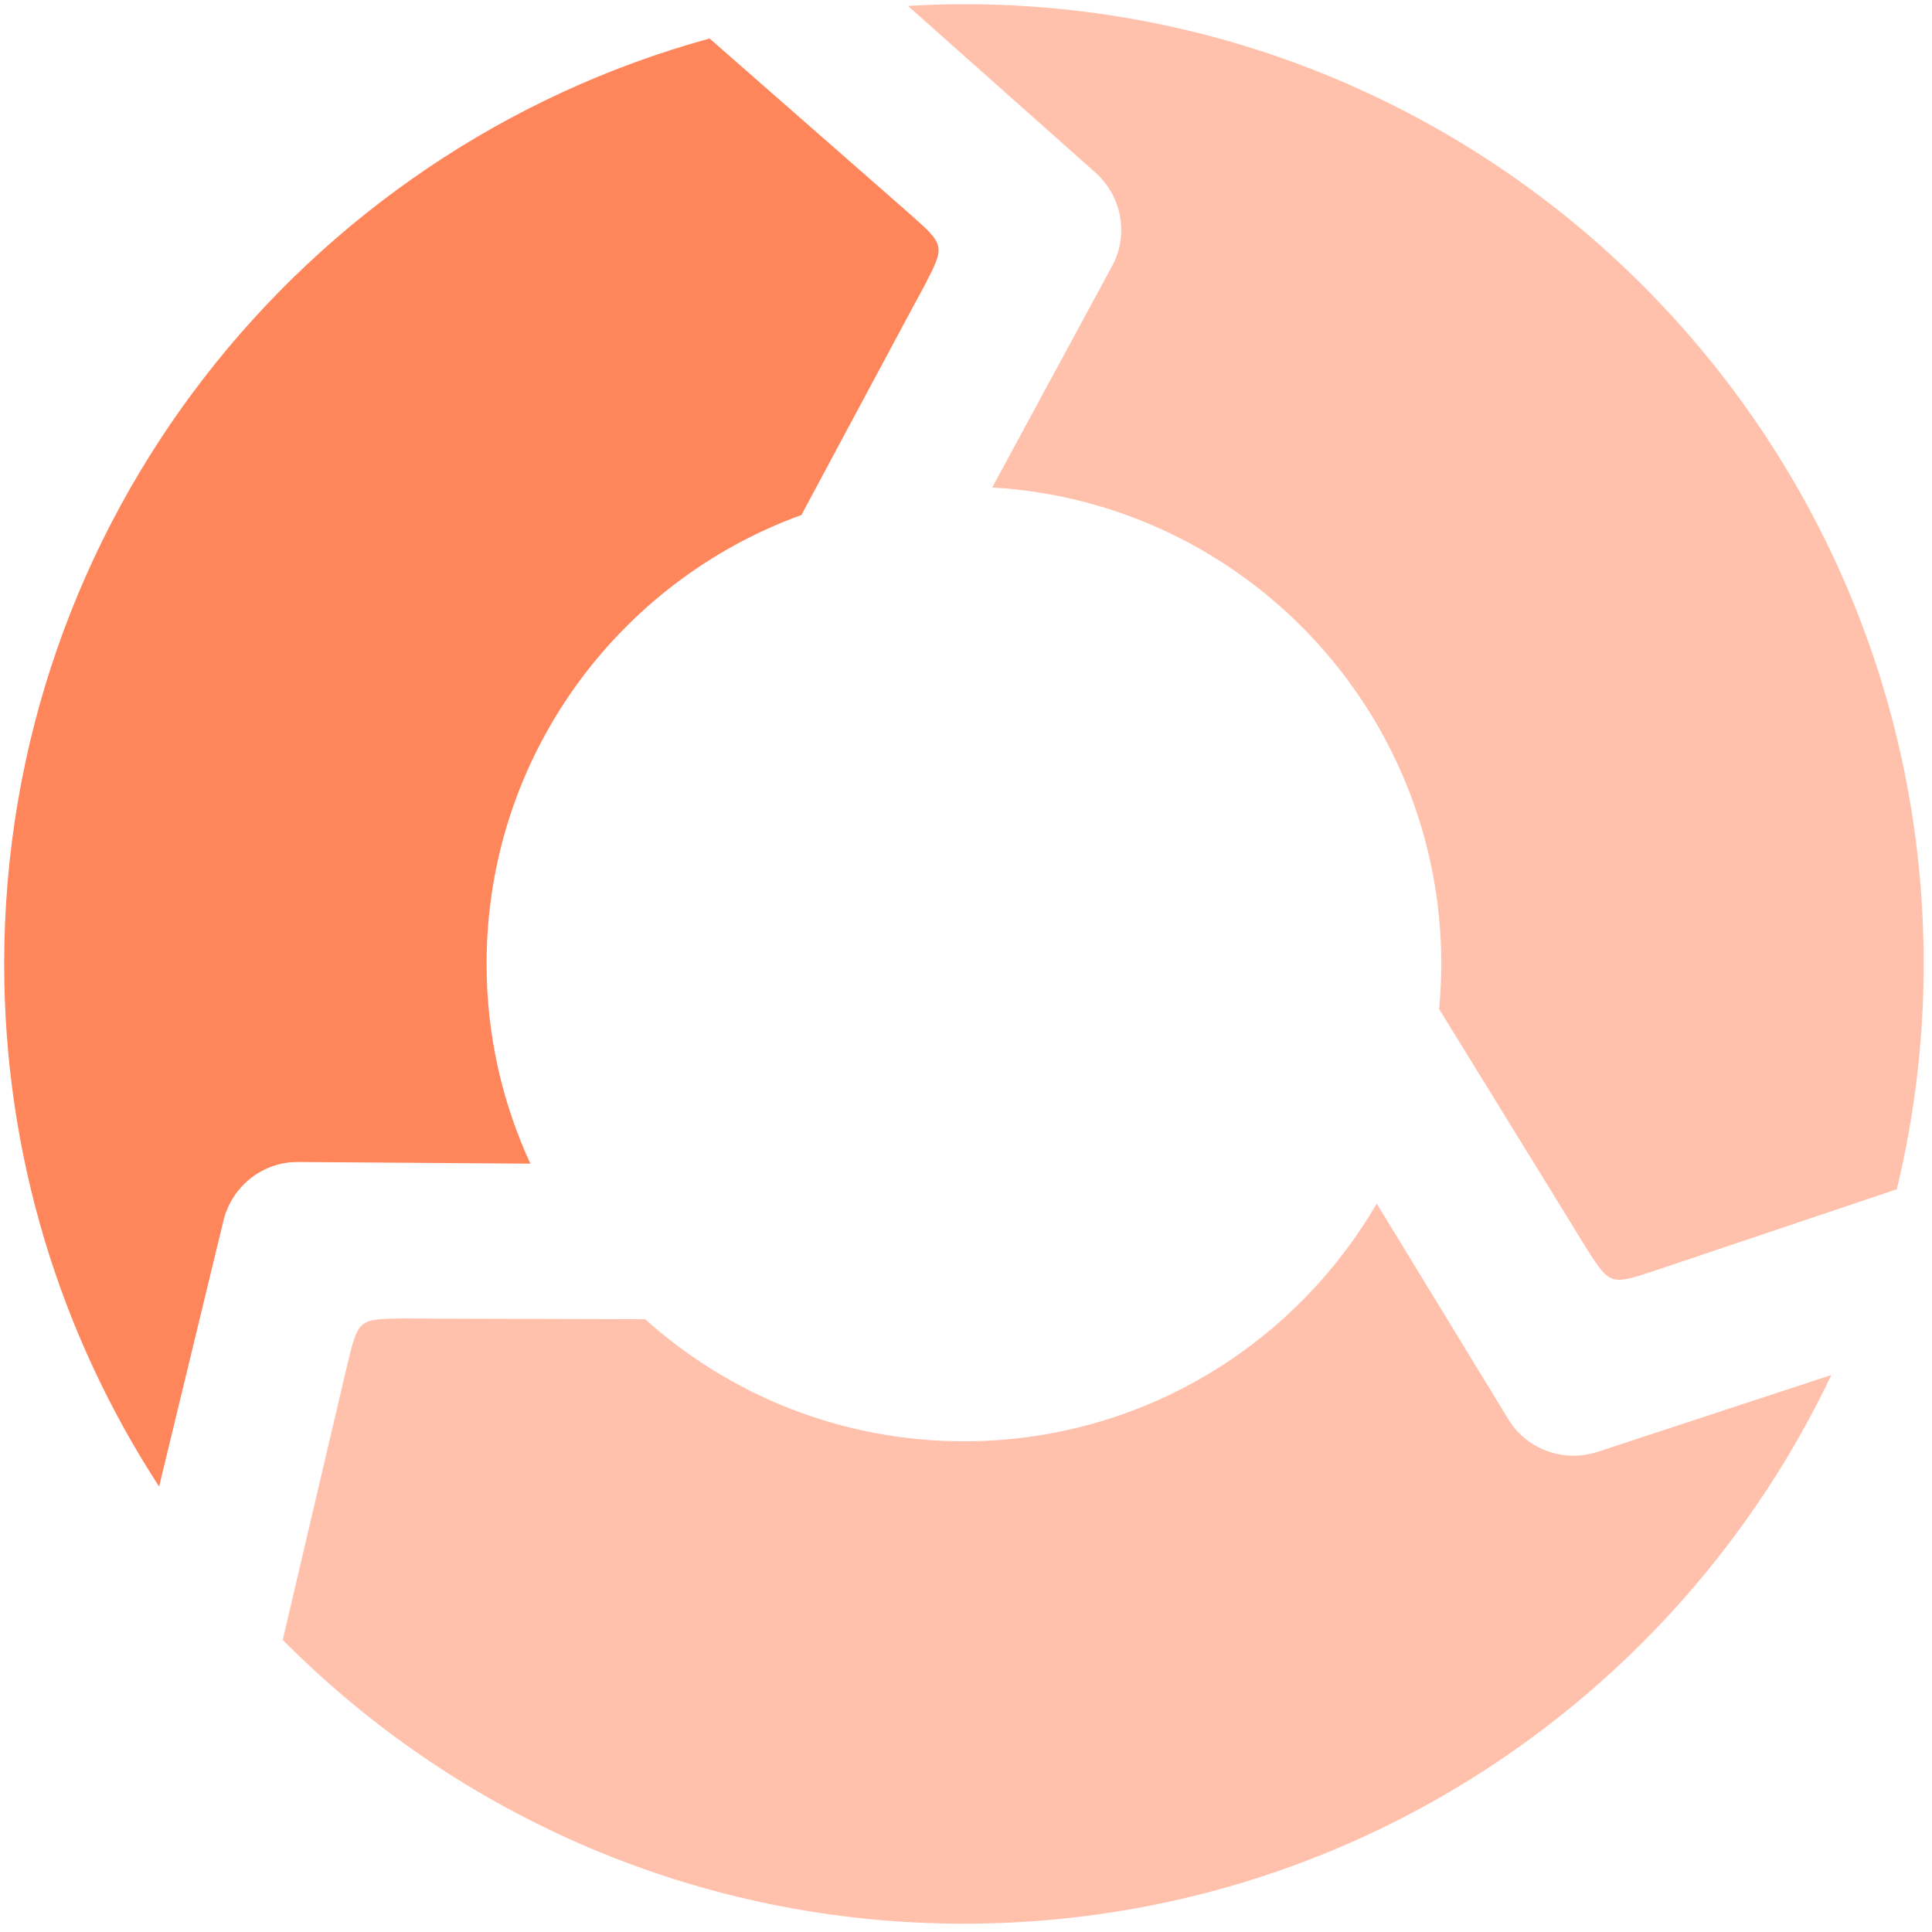
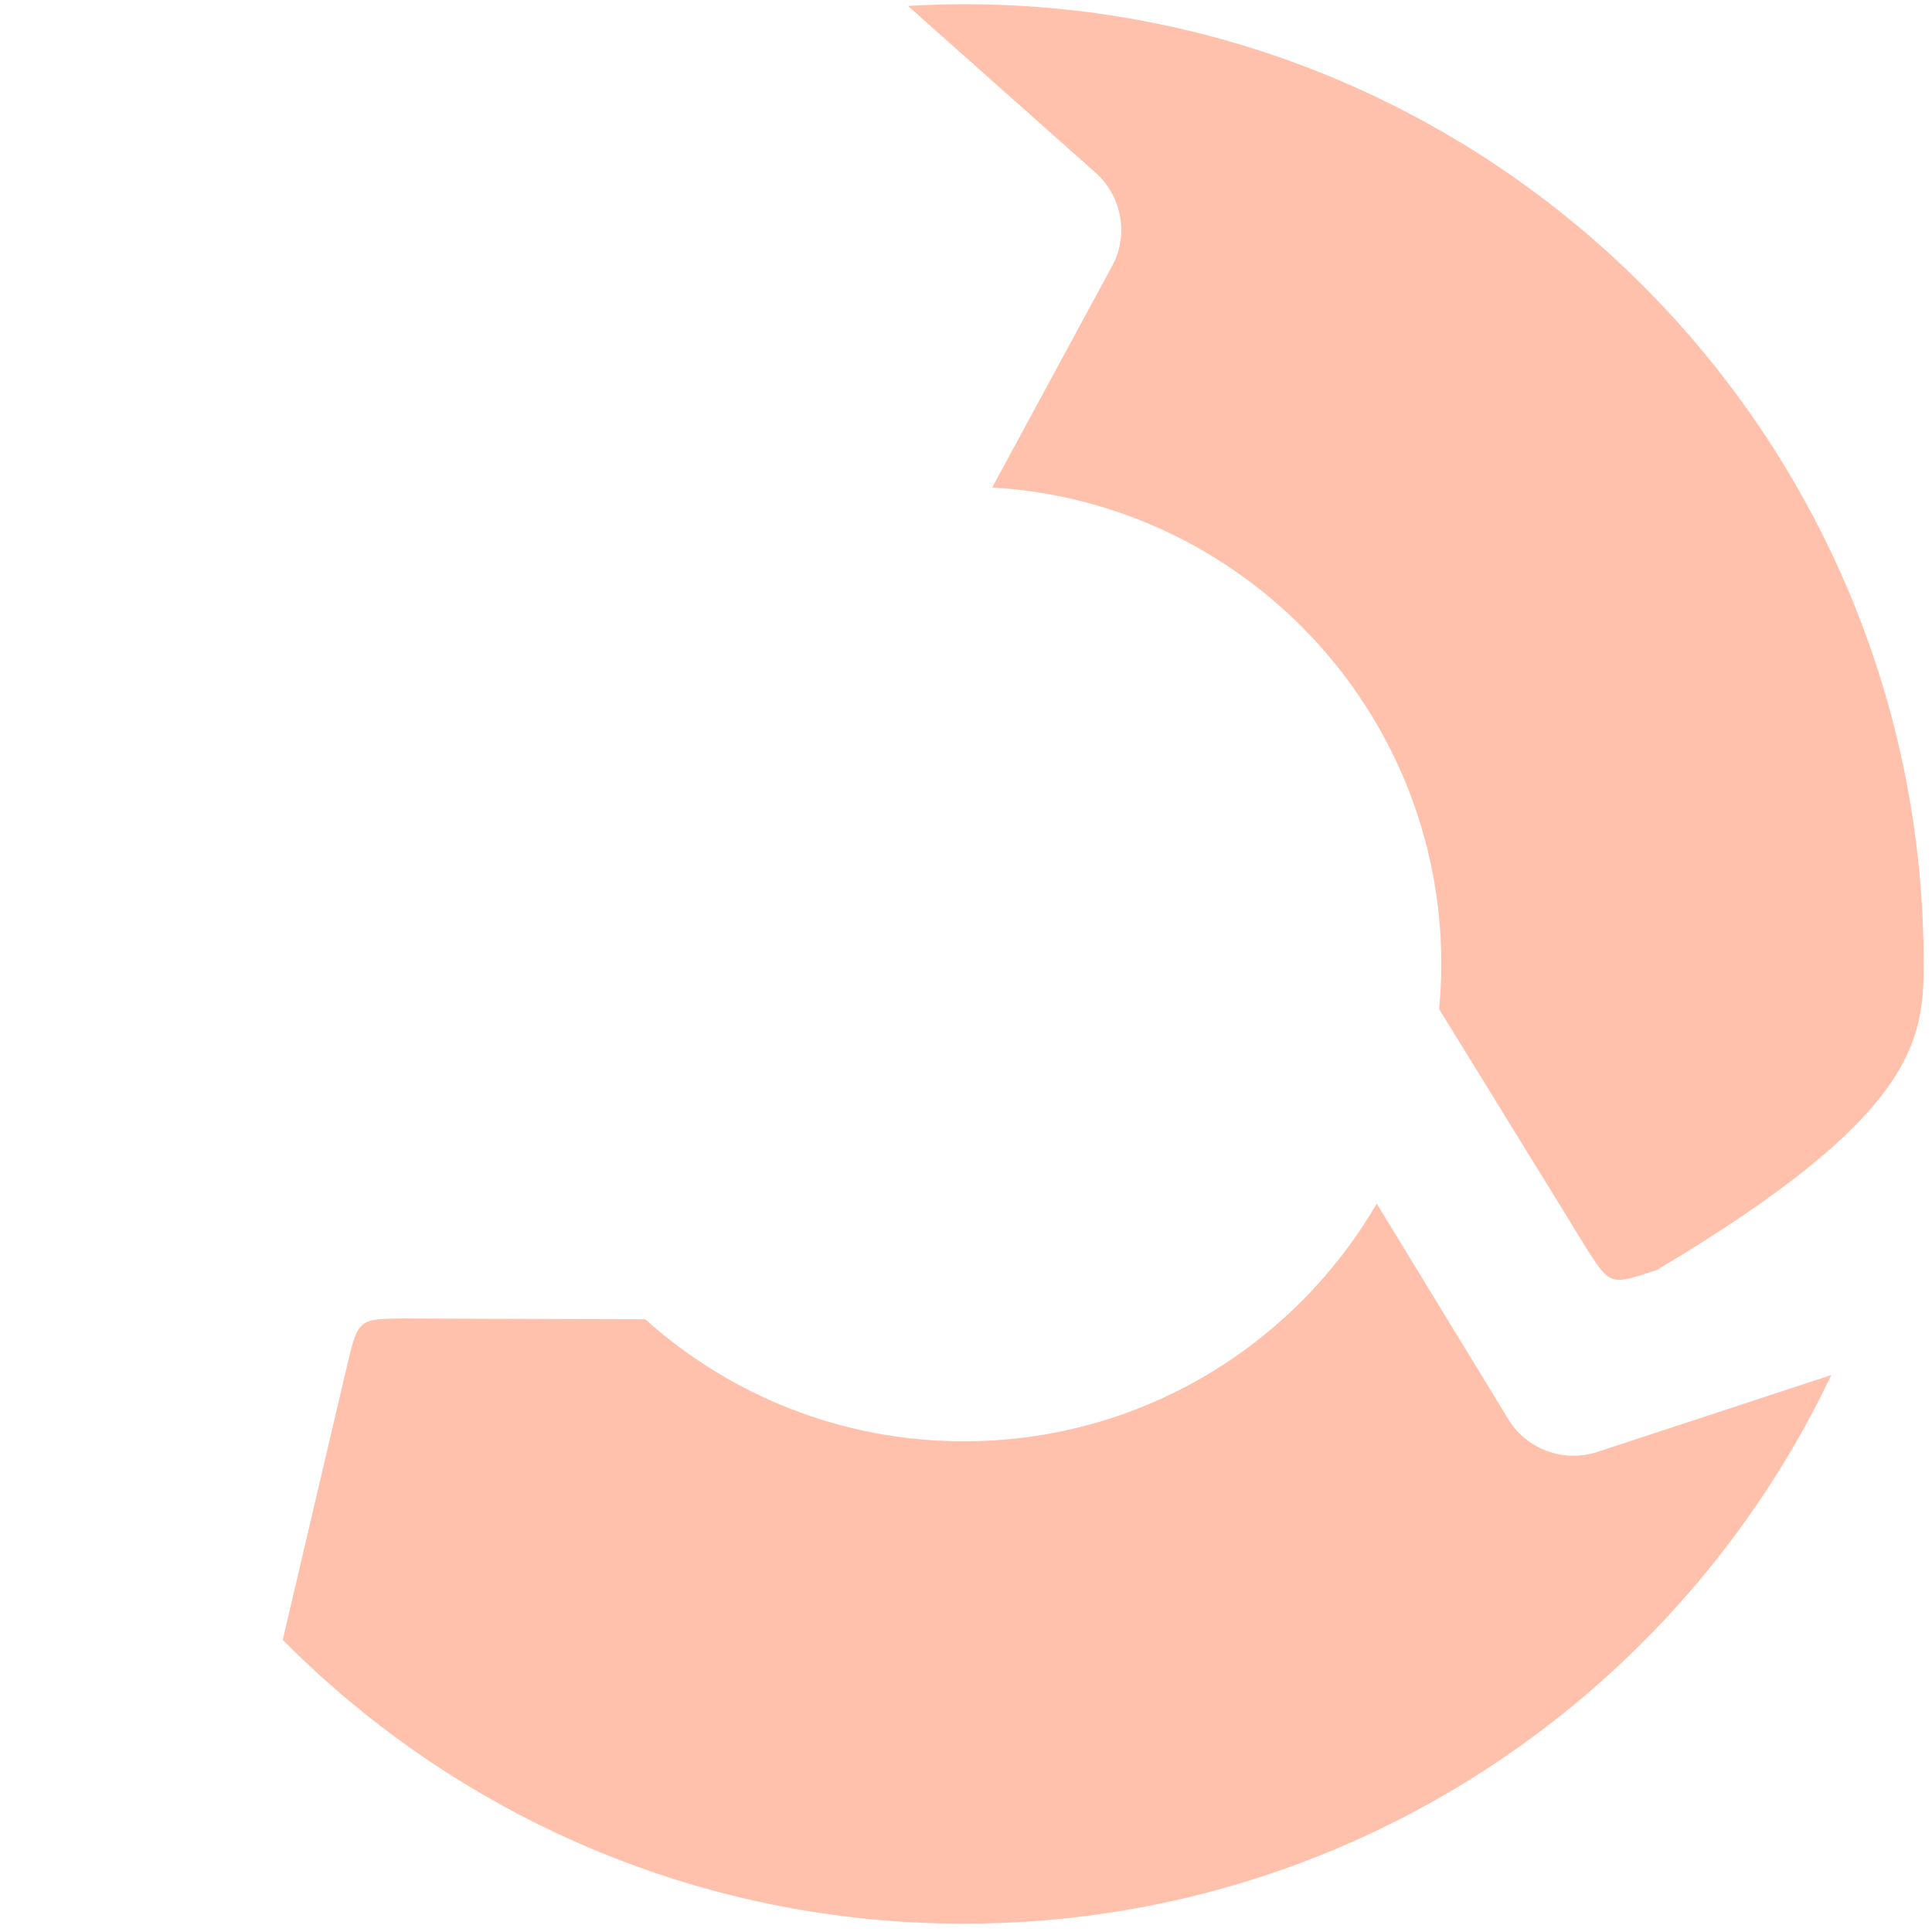
<svg xmlns="http://www.w3.org/2000/svg" width="198" height="198" viewBox="0 0 198 198">
  <g fill="#FF855A" fill-rule="evenodd" transform="translate(-16 -16)">
-     <path d="M73.717.589C71.789.589 69.878.659 67.978.769L87.394 18.028C87.974 18.586 88.456 19.213 88.834 19.888 89.969 21.919 90.17 24.374 89.293 26.609L88.98 27.283 76.615 50.119C102.283 51.62 122.639 72.904 122.639 98.949 122.639 100.509 122.558 102.05 122.415 103.573L135.4 124.65 137.525 128.116C139.956 131.901 139.956 131.901 144.706 130.324L169.325 122.038C171.107 114.63 172.077 106.904 172.077 98.949 172.077 44.626 128.04.589 73.717.589M136.063 149.346C133.738 149.308 131.515 148.248 130.022 146.367L129.597 145.757 116.021 123.509C107.547 138.073 91.781 147.871 73.717 147.871 61.161 147.871 49.713 143.136 41.051 135.36L20.199 135.301 16.132 135.28C11.635 135.351 11.635 135.351 10.472 140.219L3.904 168.226C21.724 186.183 46.419 197.309 73.717 197.309 112.962 197.309 146.827 174.32 162.61 141.078L138.395 149.038C137.621 149.259 136.837 149.36 136.063 149.346" opacity=".5" transform="translate(41.072 15.84)" />
-     <path d="M39.93,138.69 C41.189,136.734 43.261,135.402 45.646,135.126 L46.389,135.086 L70.356,135.256 C67.481,129.028 65.867,122.098 65.867,114.789 C65.867,93.619 79.315,75.594 98.132,68.779 L108.887,48.715 L110.817,45.135 C112.868,41.131 112.868,41.131 109.117,37.818 L88.723,19.947 C47.055,31.374 16.429,69.494 16.429,114.789 C16.429,134.548 22.277,152.933 32.306,168.347 L38.964,140.834 C39.184,140.06 39.511,139.341 39.93,138.69" />
+     <path d="M73.717.589C71.789.589 69.878.659 67.978.769L87.394 18.028C87.974 18.586 88.456 19.213 88.834 19.888 89.969 21.919 90.17 24.374 89.293 26.609L88.98 27.283 76.615 50.119C102.283 51.62 122.639 72.904 122.639 98.949 122.639 100.509 122.558 102.05 122.415 103.573L135.4 124.65 137.525 128.116C139.956 131.901 139.956 131.901 144.706 130.324C171.107 114.63 172.077 106.904 172.077 98.949 172.077 44.626 128.04.589 73.717.589M136.063 149.346C133.738 149.308 131.515 148.248 130.022 146.367L129.597 145.757 116.021 123.509C107.547 138.073 91.781 147.871 73.717 147.871 61.161 147.871 49.713 143.136 41.051 135.36L20.199 135.301 16.132 135.28C11.635 135.351 11.635 135.351 10.472 140.219L3.904 168.226C21.724 186.183 46.419 197.309 73.717 197.309 112.962 197.309 146.827 174.32 162.61 141.078L138.395 149.038C137.621 149.259 136.837 149.36 136.063 149.346" opacity=".5" transform="translate(41.072 15.84)" />
  </g>
</svg>